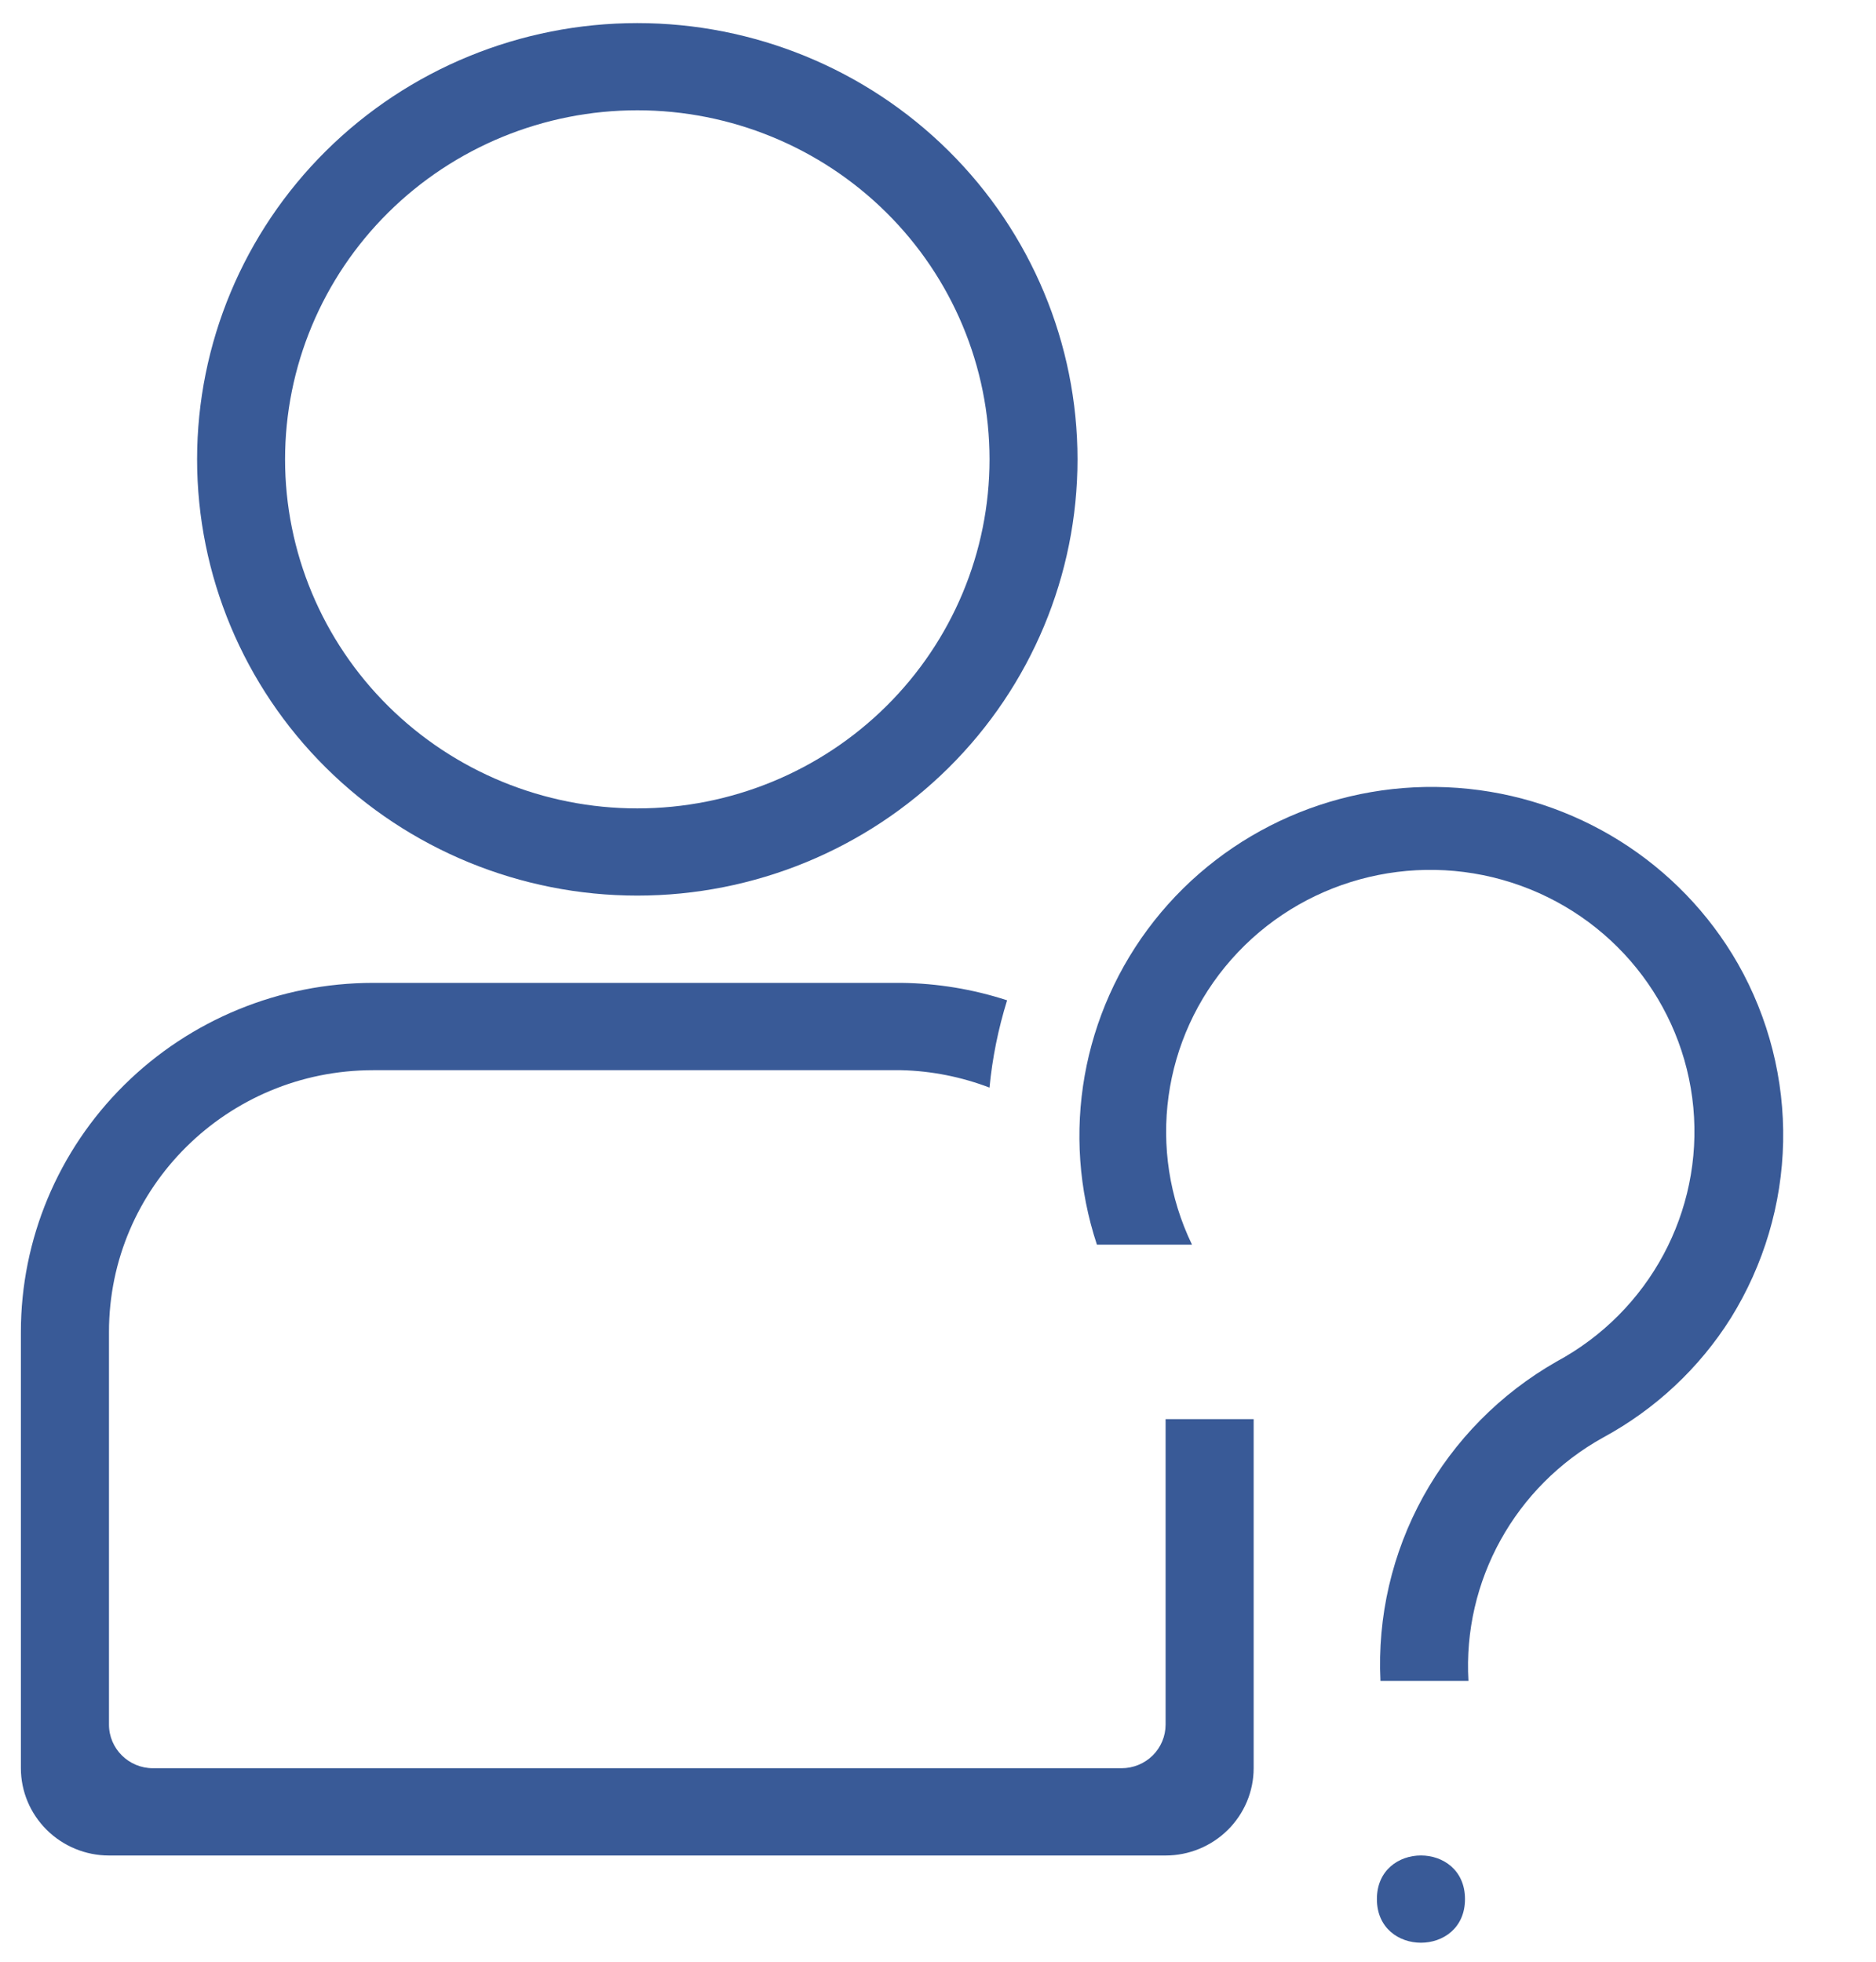
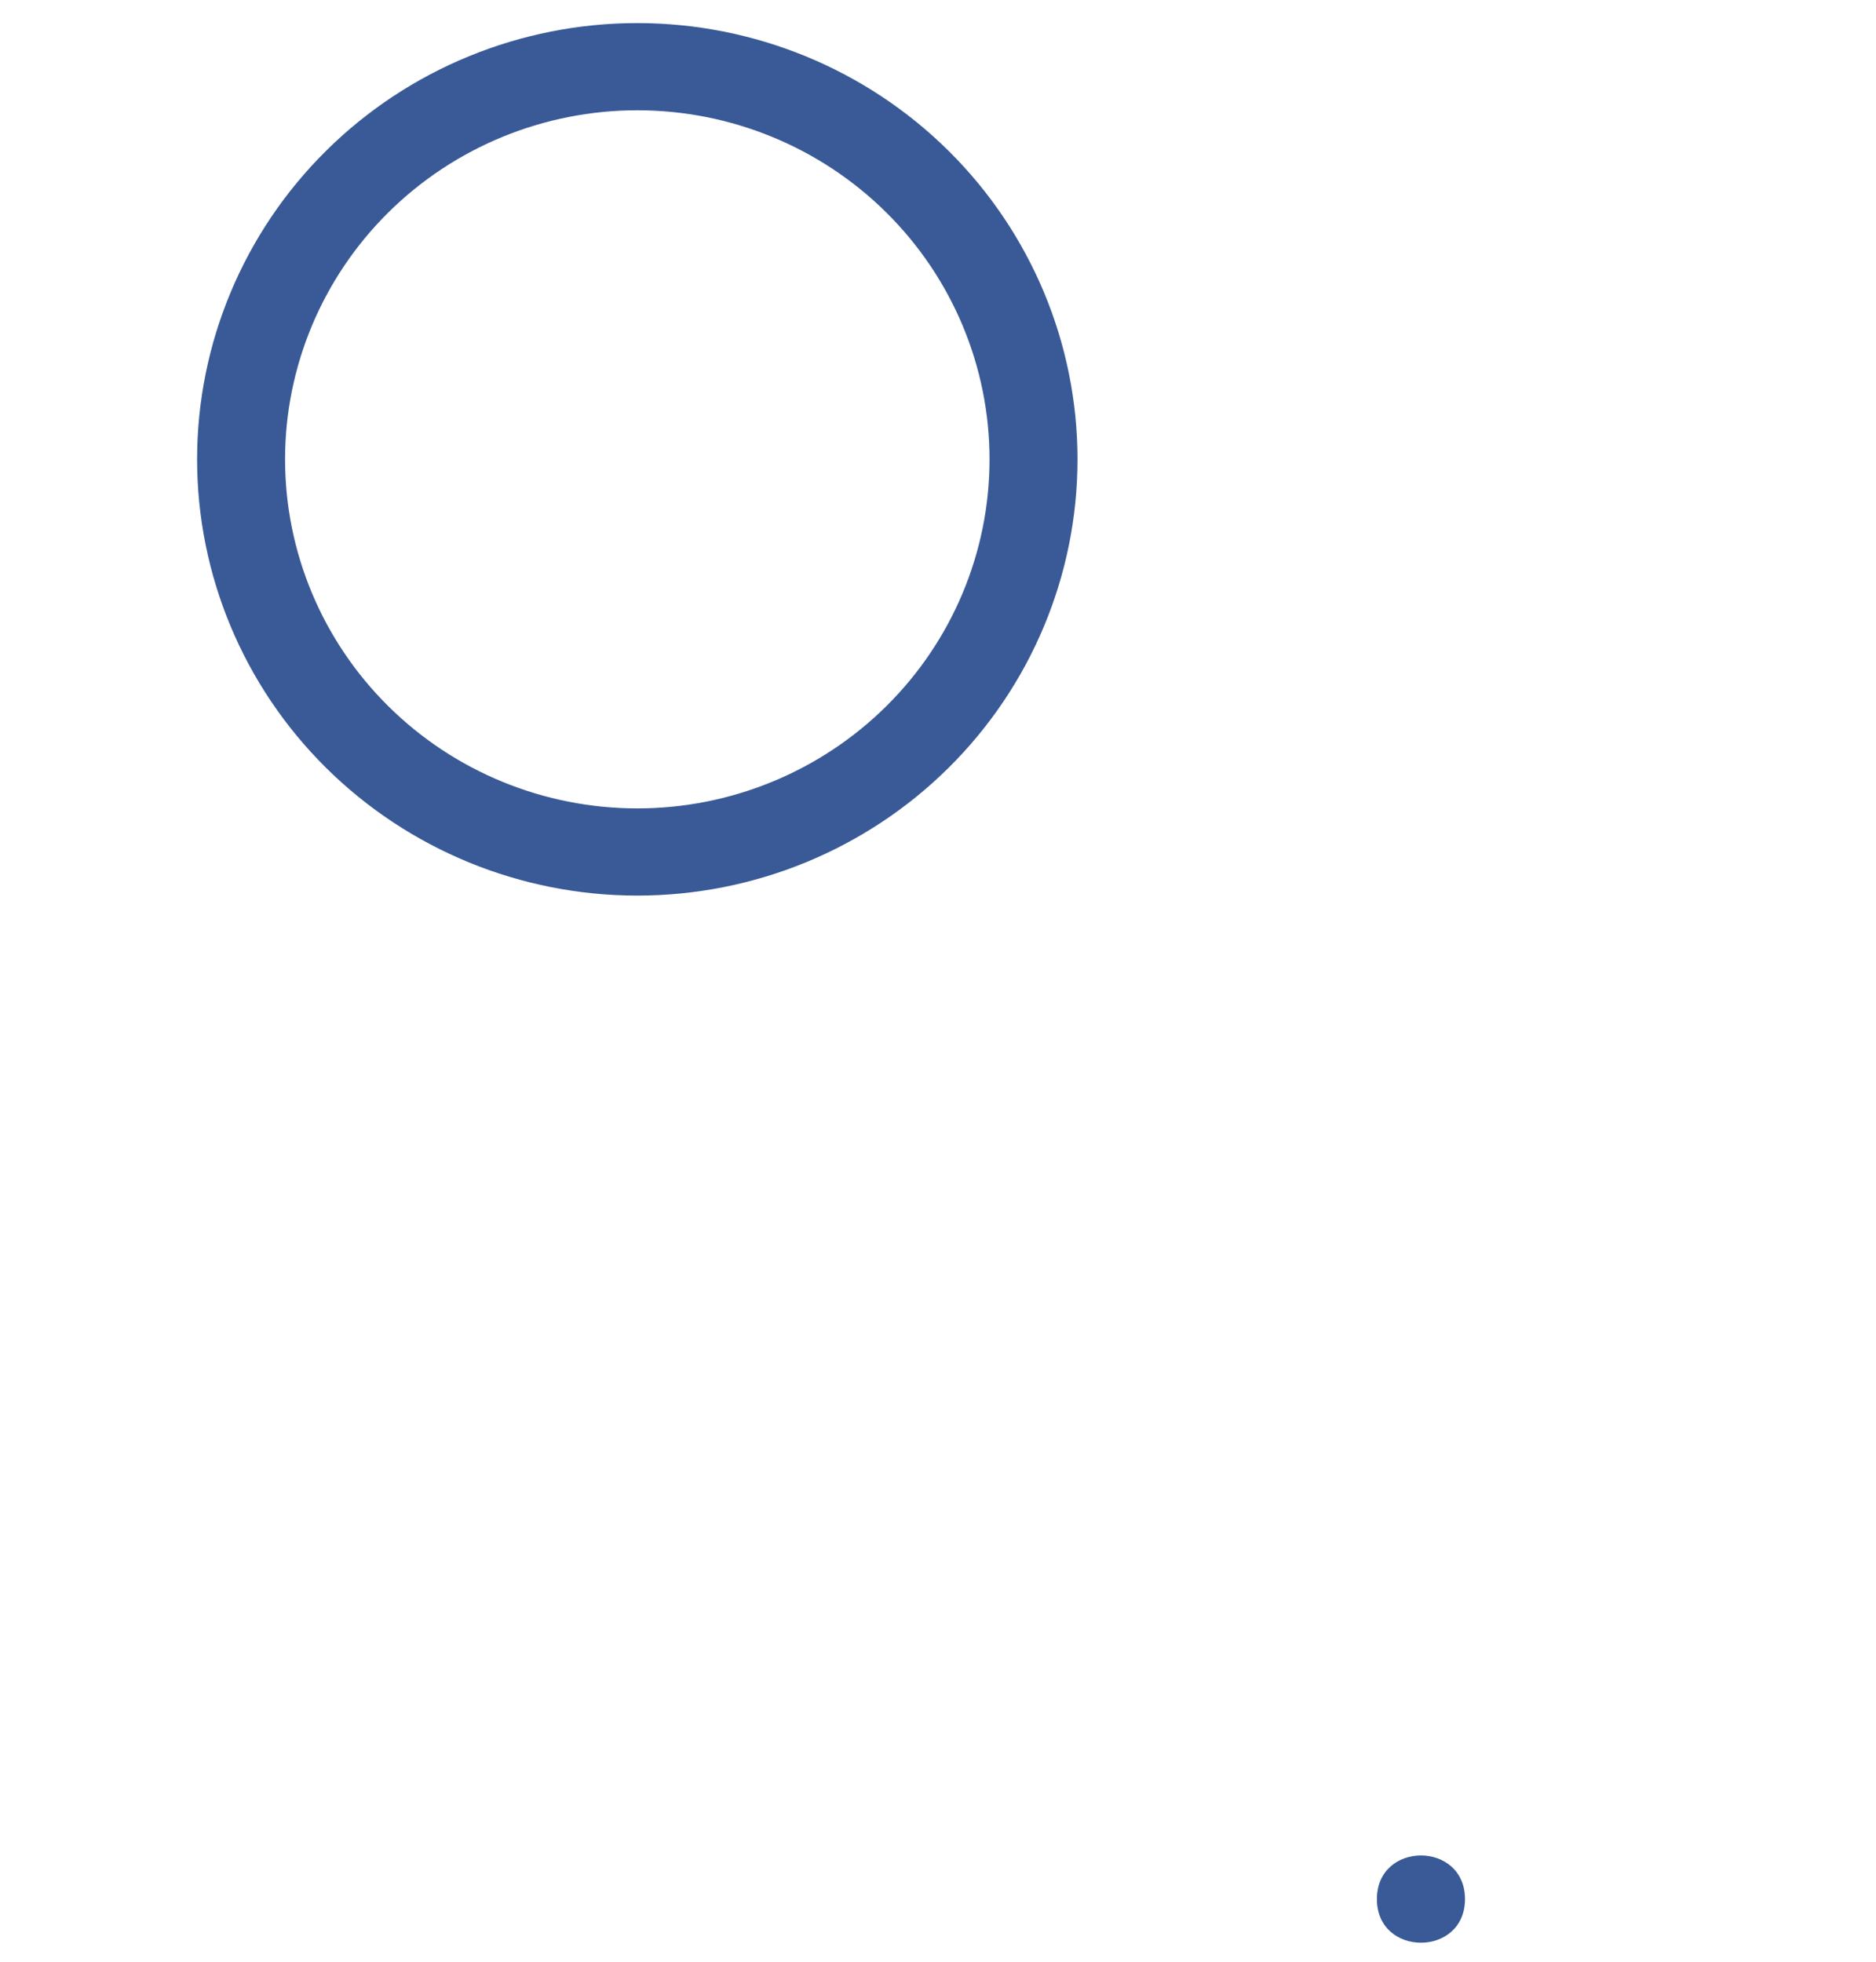
<svg xmlns="http://www.w3.org/2000/svg" width="66" height="69" viewBox="0 0 66 69" fill="none">
  <path d="M22.421 0.812C18.314 0.812 14.374 2.429 11.47 5.306C8.566 8.184 6.934 12.088 6.934 16.156C6.934 20.224 8.566 24.129 11.47 27.006C14.374 29.883 18.315 31.501 22.421 31.501C26.527 31.501 30.468 29.884 33.372 27.006C36.276 24.129 37.908 20.224 37.908 16.156C37.908 12.088 36.276 8.183 33.372 5.306C30.468 2.429 26.527 0.812 22.421 0.812ZM22.421 28.434C19.134 28.434 15.982 27.139 13.659 24.837C11.336 22.536 10.029 19.414 10.029 16.157C10.029 12.9 11.336 9.778 13.659 7.476C15.983 5.174 19.134 3.879 22.421 3.879C25.708 3.879 28.859 5.174 31.183 7.476C33.506 9.778 34.813 12.9 34.813 16.157C34.813 19.414 33.506 22.536 31.183 24.837C28.859 27.139 25.708 28.434 22.421 28.434Z" fill="#395A97" />
-   <path d="M61.141 33.895C59.102 30.333 55.403 28.014 51.281 27.712C47.157 27.41 43.153 29.162 40.606 32.388C38.059 35.616 37.304 39.886 38.591 43.779H41.936C40.333 40.459 40.879 36.511 43.324 33.743C45.77 30.972 49.647 29.91 53.181 31.044C56.715 32.178 59.227 35.288 59.573 38.95C59.916 42.616 58.025 46.132 54.761 47.891C52.786 49.018 51.163 50.661 50.068 52.644C48.976 54.626 48.456 56.868 48.566 59.123H51.665H51.662C51.459 55.608 53.3 52.281 56.402 50.561C58.24 49.565 59.788 48.118 60.895 46.357C62.053 44.489 62.689 42.352 62.733 40.159C62.776 37.969 62.227 35.806 61.141 33.895Z" fill="#395A97" />
-   <path d="M41.007 60.66C41.007 61.066 40.844 61.457 40.554 61.745C40.263 62.032 39.868 62.194 39.459 62.194H5.382C4.528 62.194 3.834 61.506 3.834 60.66V46.849C3.834 41.762 7.996 37.642 13.127 37.642H31.713C32.773 37.667 33.822 37.877 34.812 38.254C34.911 37.213 35.12 36.186 35.431 35.184C34.231 34.793 32.977 34.586 31.713 34.571H13.127C9.84 34.571 6.689 35.866 4.365 38.168C2.042 40.47 0.735 43.592 0.735 46.849V62.193C0.735 63.008 1.064 63.788 1.644 64.363C2.225 64.938 3.012 65.264 3.834 65.264H41.007C41.829 65.264 42.616 64.938 43.197 64.363C43.777 63.787 44.105 63.008 44.105 62.193V49.916H41.007L41.007 60.66Z" fill="#395A97" />
  <path d="M51.54 66.797C51.54 68.843 48.441 68.843 48.441 66.797C48.441 64.751 51.54 64.751 51.54 66.797Z" fill="#395A97" />
</svg>